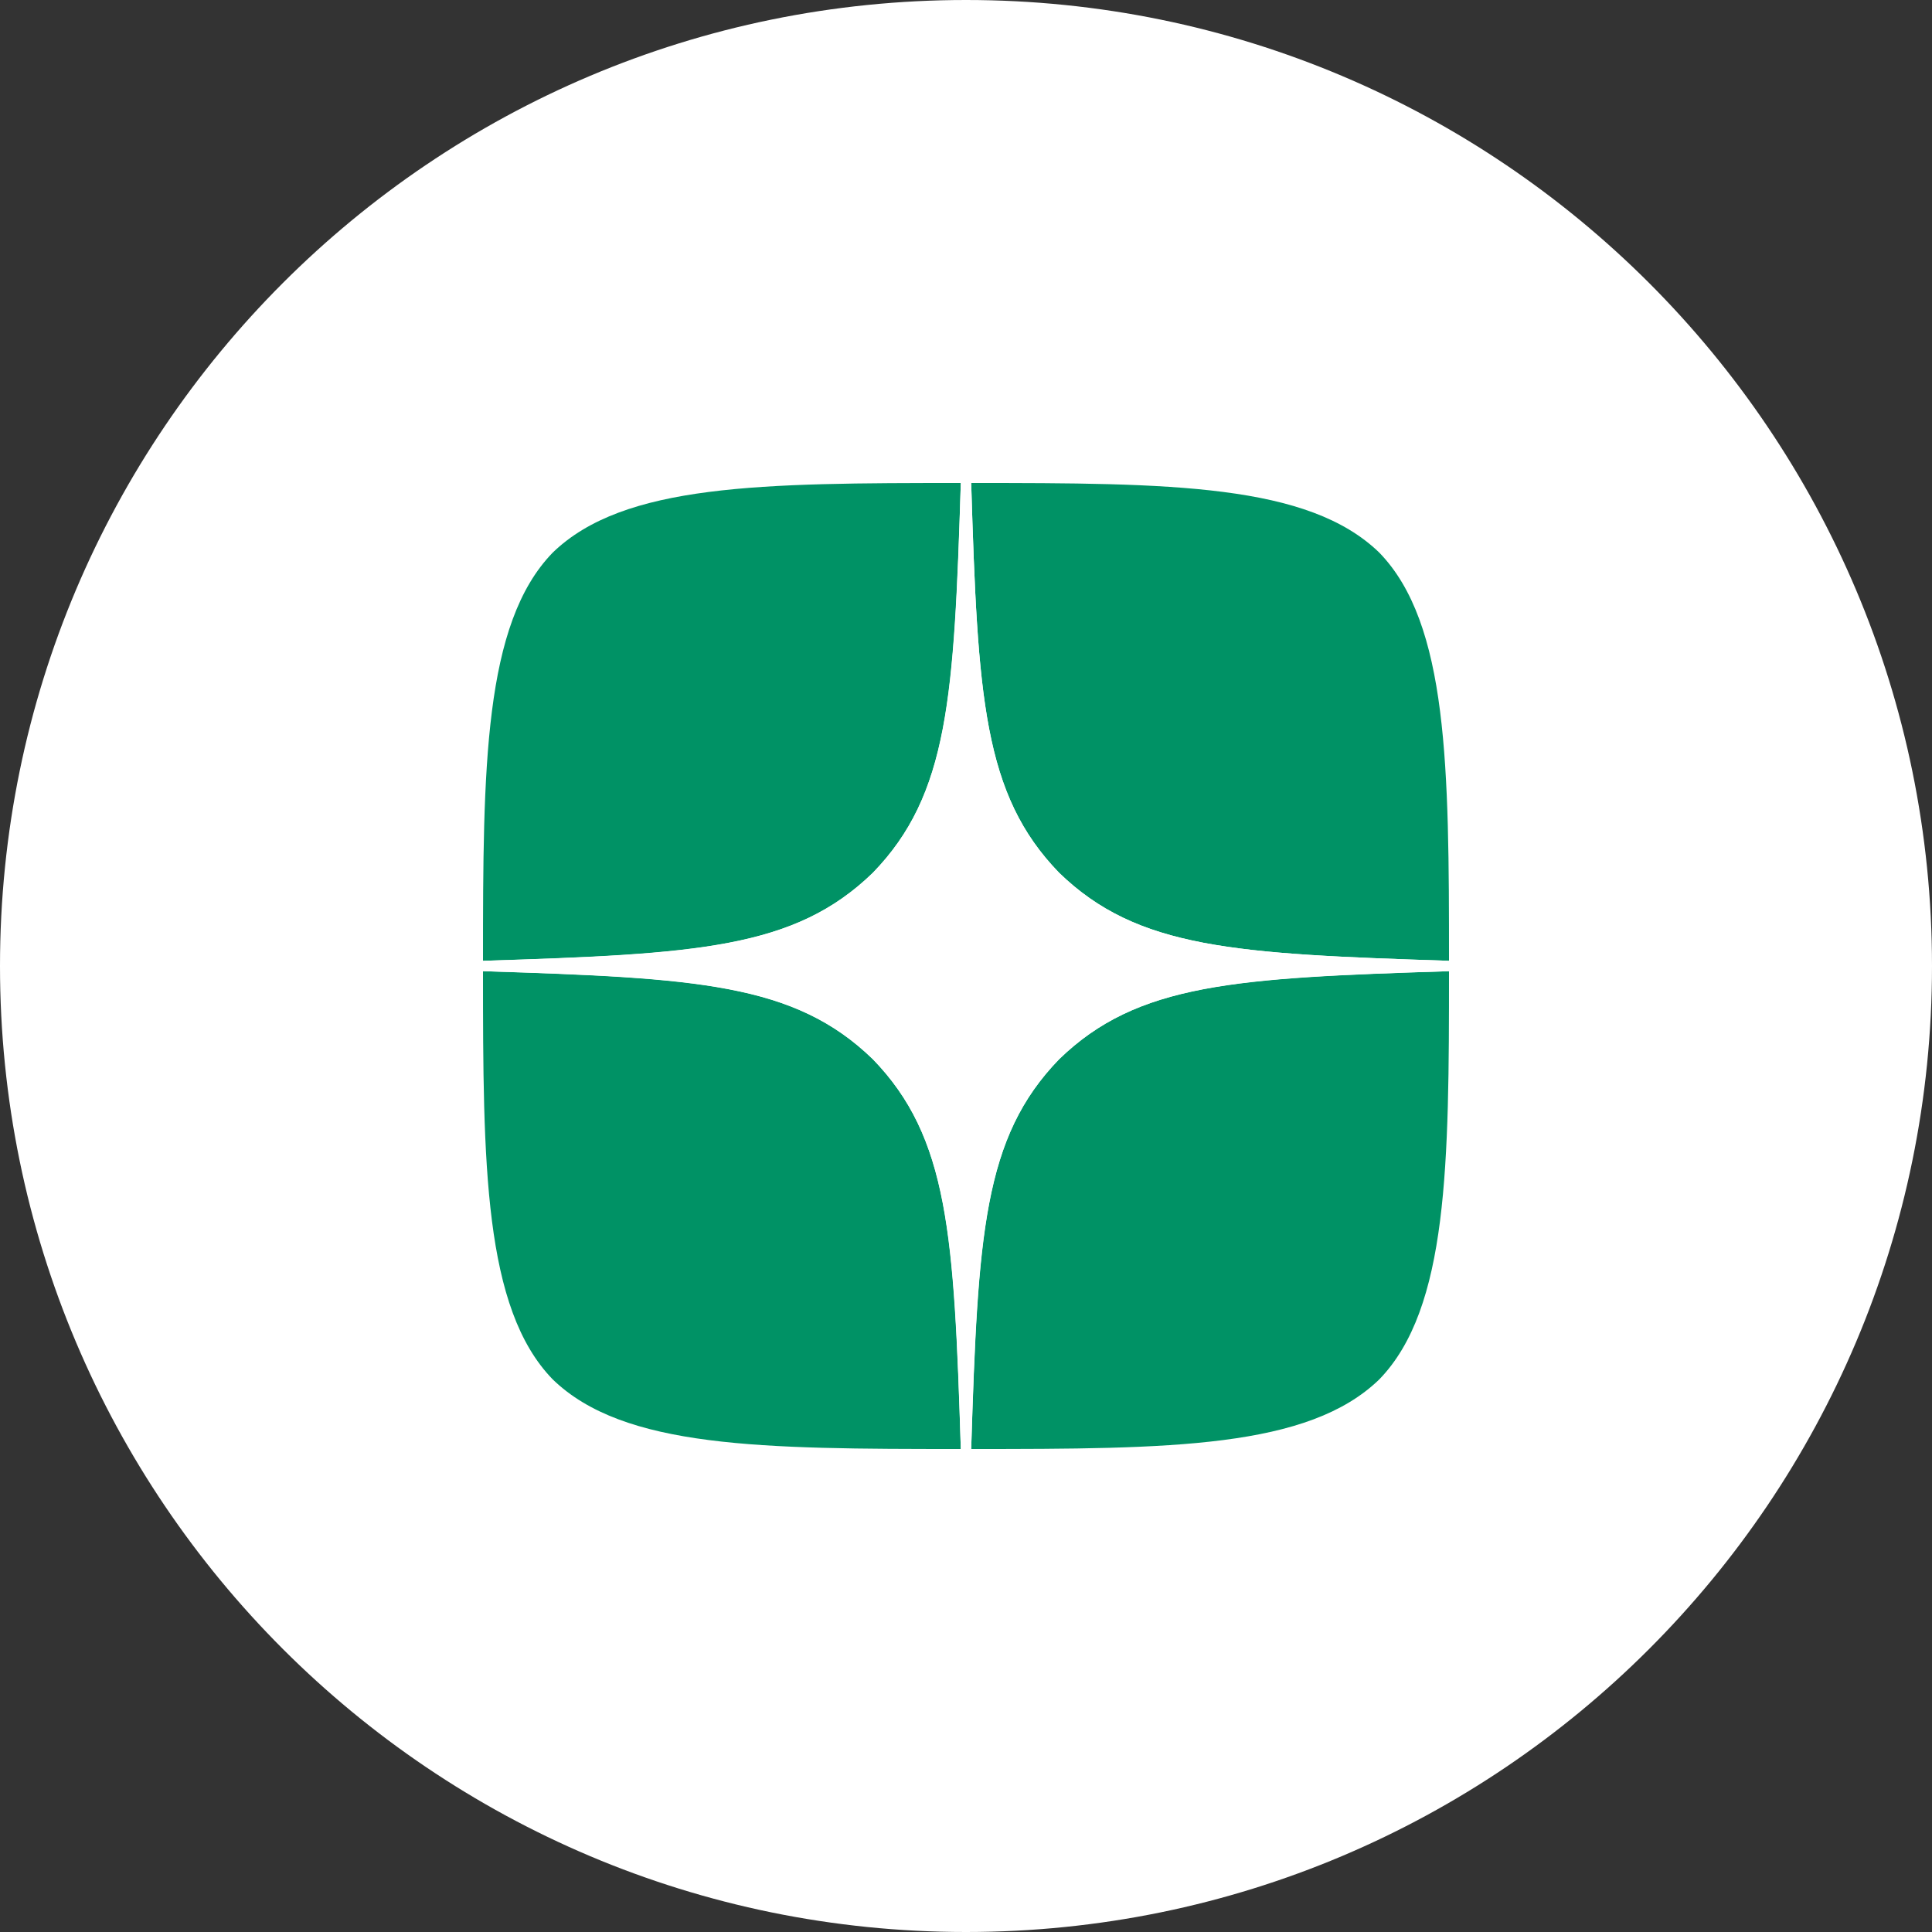
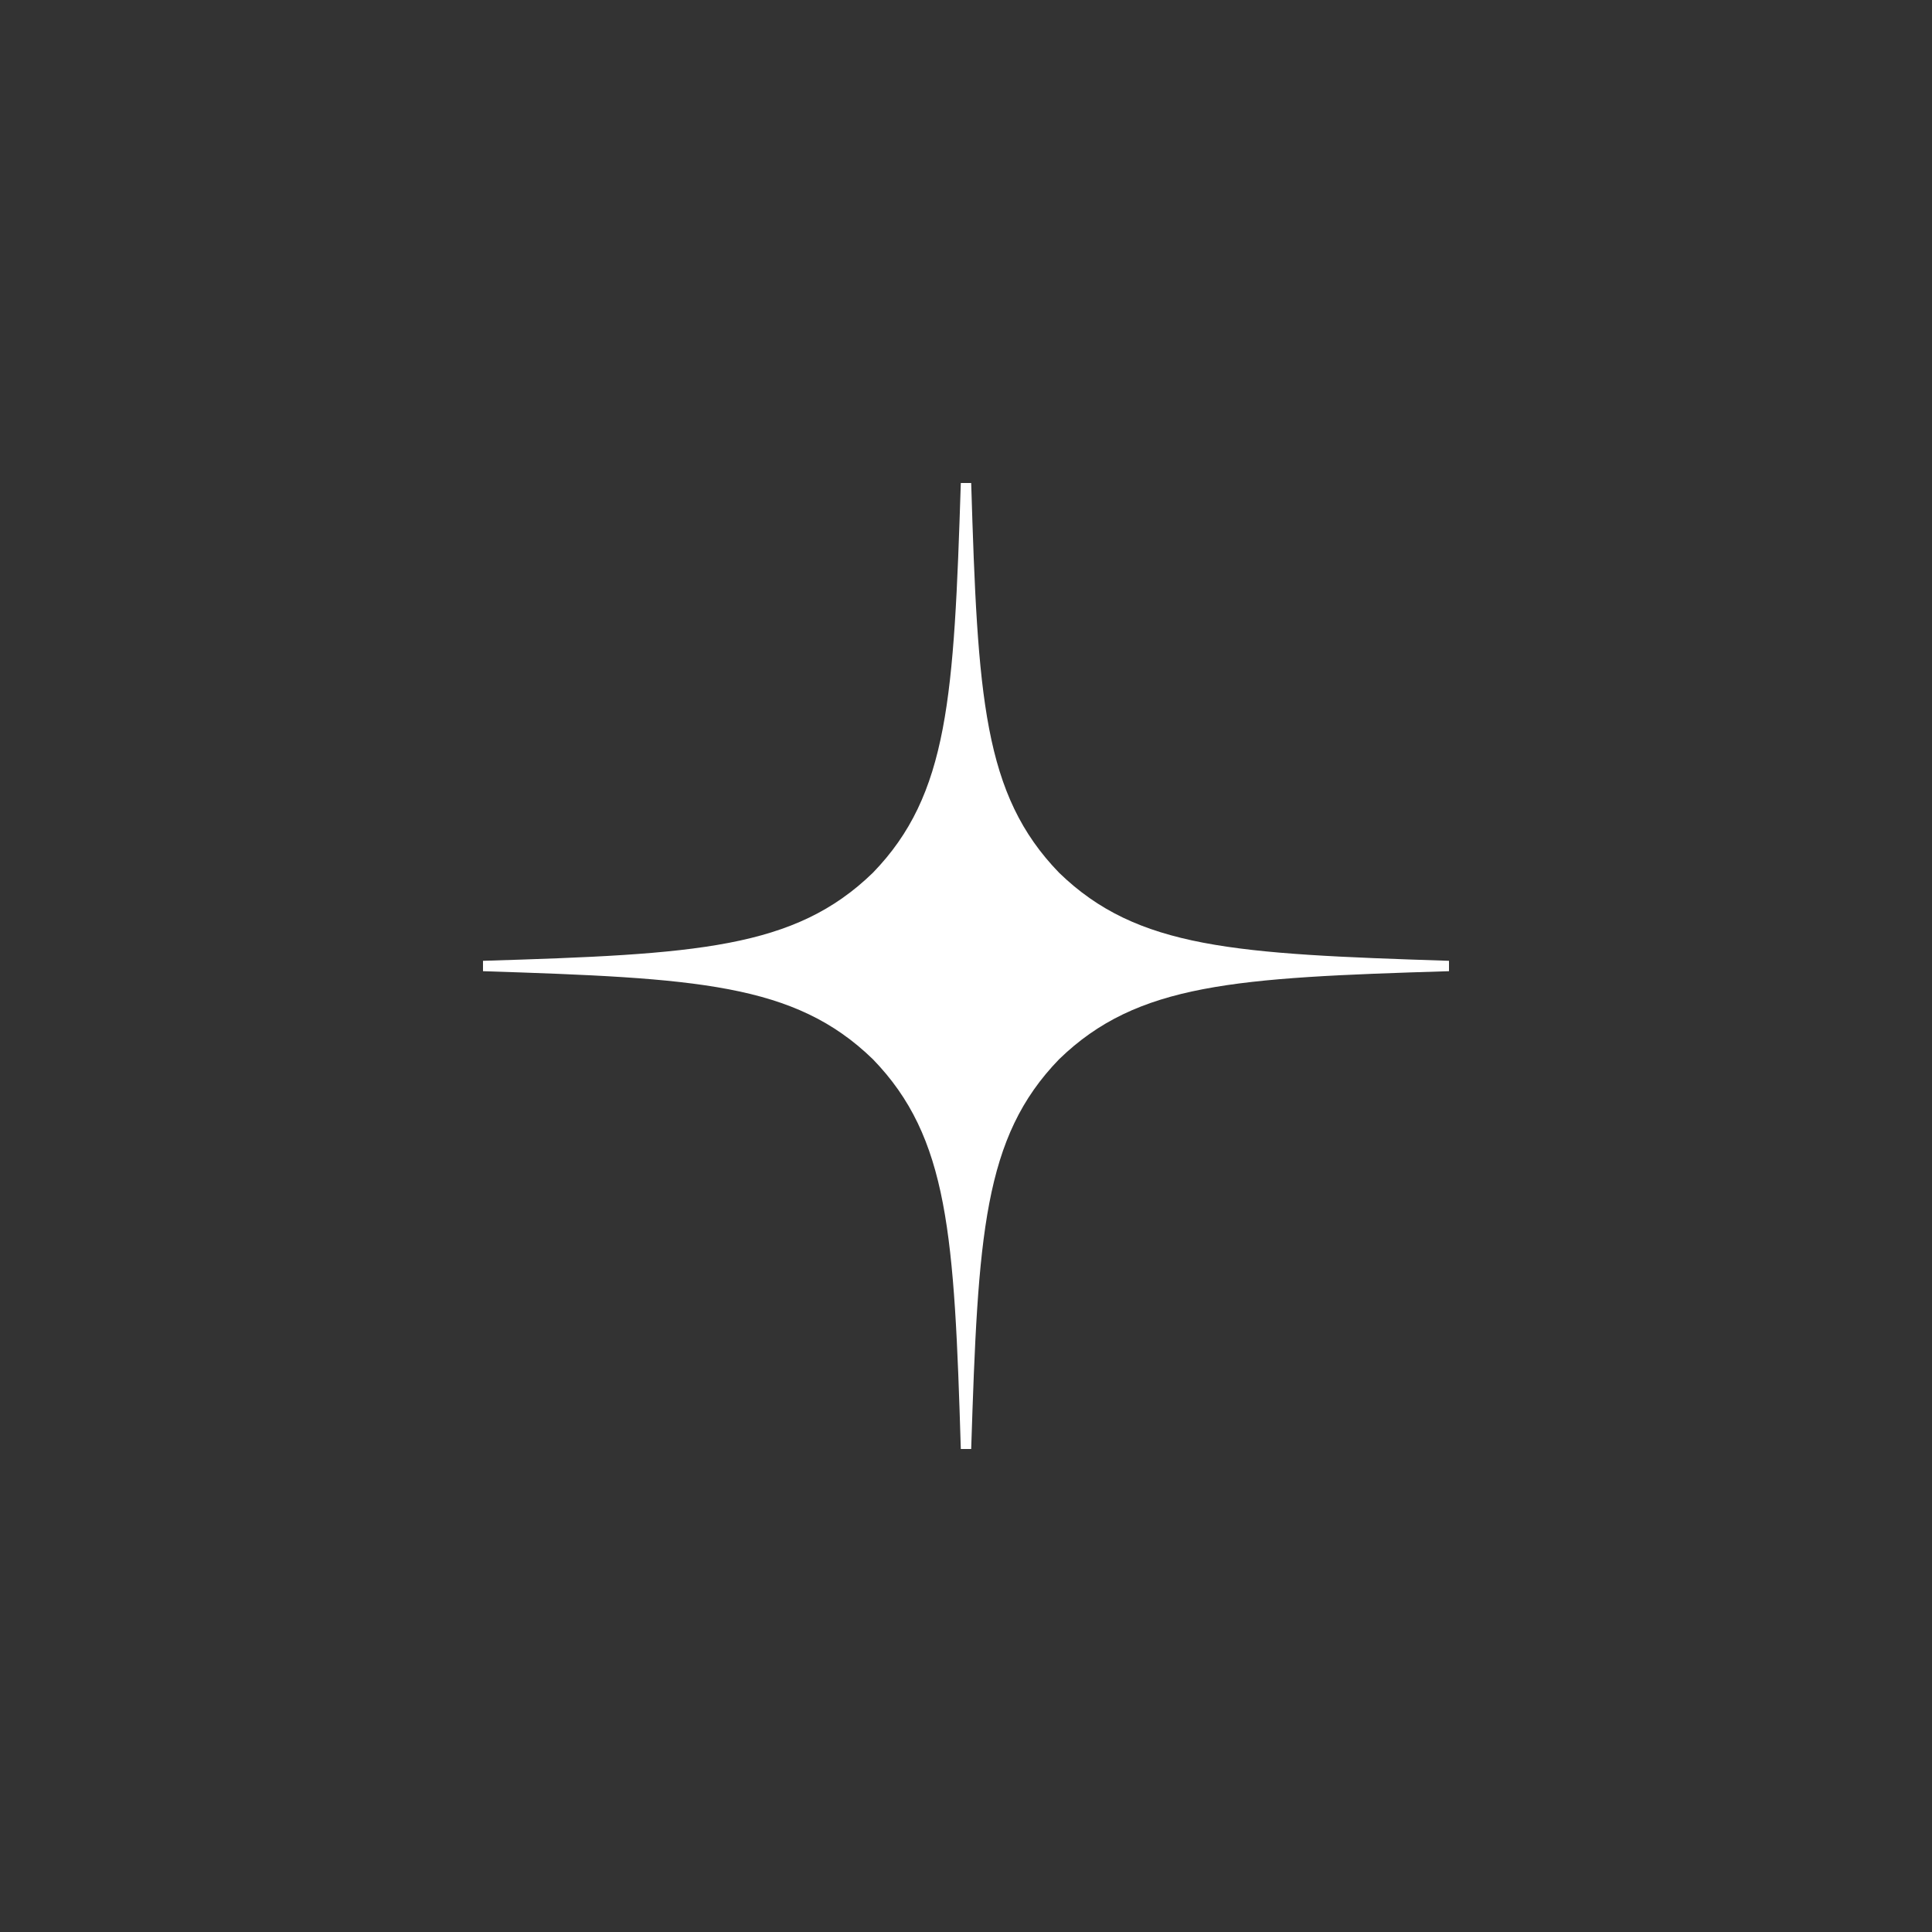
<svg xmlns="http://www.w3.org/2000/svg" width="35" height="35" viewBox="0 0 35 35" fill="none">
  <rect x="0" y="0" width="35" height="35" fill="#333333" stroke="none" />
-   <path d="M0 17.5C0 7.835 7.835 0 17.5 0V0C27.165 0 35 7.835 35 17.5V17.5C35 27.165 27.165 35 17.5 35V35C7.835 35 0 27.165 0 17.5V17.5Z" fill="white" />
-   <path d="M19.188 19.188C17.812 20.606 17.712 22.375 17.594 26.25C21.206 26.25 23.7 26.238 24.988 24.988C26.238 23.7 26.25 21.087 26.25 17.594C22.375 17.719 20.606 17.812 19.188 19.188V19.188ZM8.75 17.594C8.75 21.087 8.762 23.7 10.012 24.988C11.3 26.238 13.794 26.25 17.406 26.25C17.281 22.375 17.188 20.606 15.812 19.188C14.394 17.812 12.625 17.712 8.75 17.594V17.594ZM17.406 8.75C13.8 8.75 11.3 8.762 10.012 10.012C8.762 11.3 8.75 13.912 8.75 17.406C12.625 17.281 14.394 17.188 15.812 15.812C17.188 14.394 17.288 12.625 17.406 8.75V8.75ZM19.188 15.812C17.812 14.394 17.712 12.625 17.594 8.75C21.206 8.75 23.7 8.762 24.988 10.012C26.238 11.3 26.25 13.912 26.25 17.406C22.375 17.281 20.606 17.188 19.188 15.812" fill="#009265" />
  <path d="M26.25 17.594V17.406C22.375 17.281 20.606 17.188 19.188 15.812C17.812 14.394 17.712 12.625 17.594 8.75H17.406C17.281 12.625 17.188 14.394 15.812 15.812C14.394 17.188 12.625 17.288 8.75 17.406V17.594C12.625 17.719 14.394 17.812 15.812 19.188C17.188 20.606 17.288 22.375 17.406 26.25H17.594C17.719 22.375 17.812 20.606 19.188 19.188C20.606 17.812 22.375 17.712 26.25 17.594" fill="white" />
</svg>